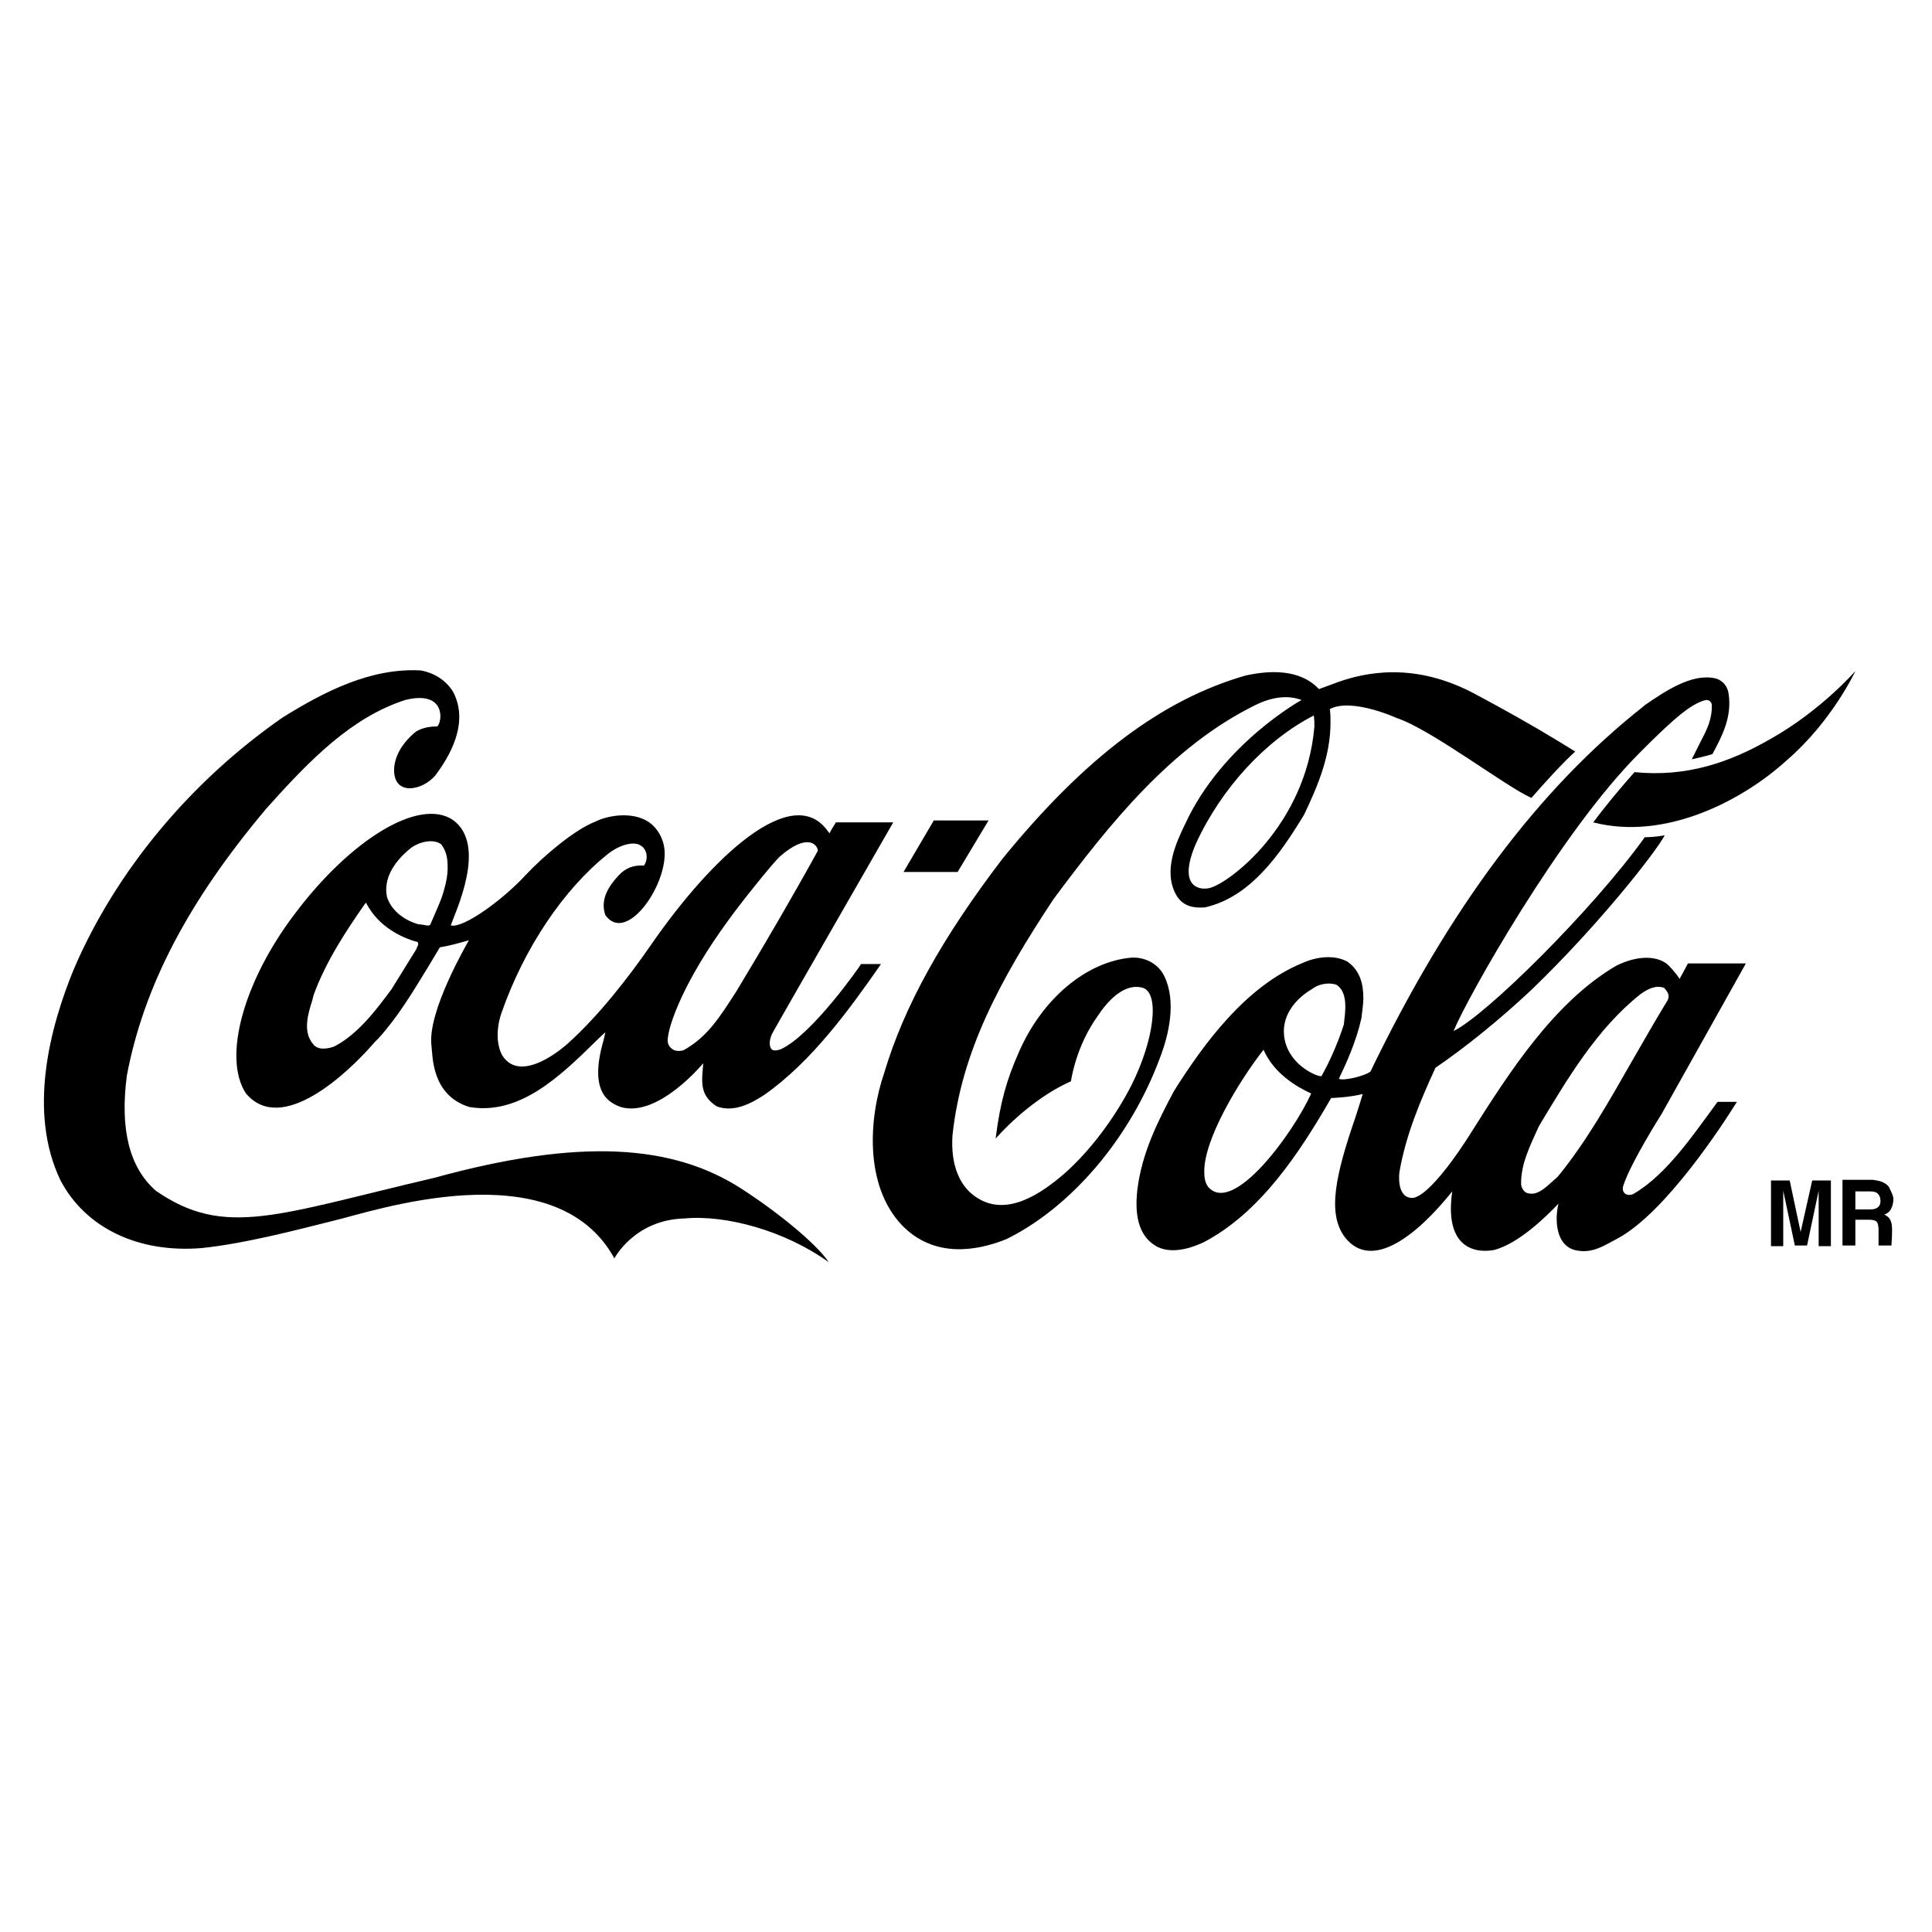
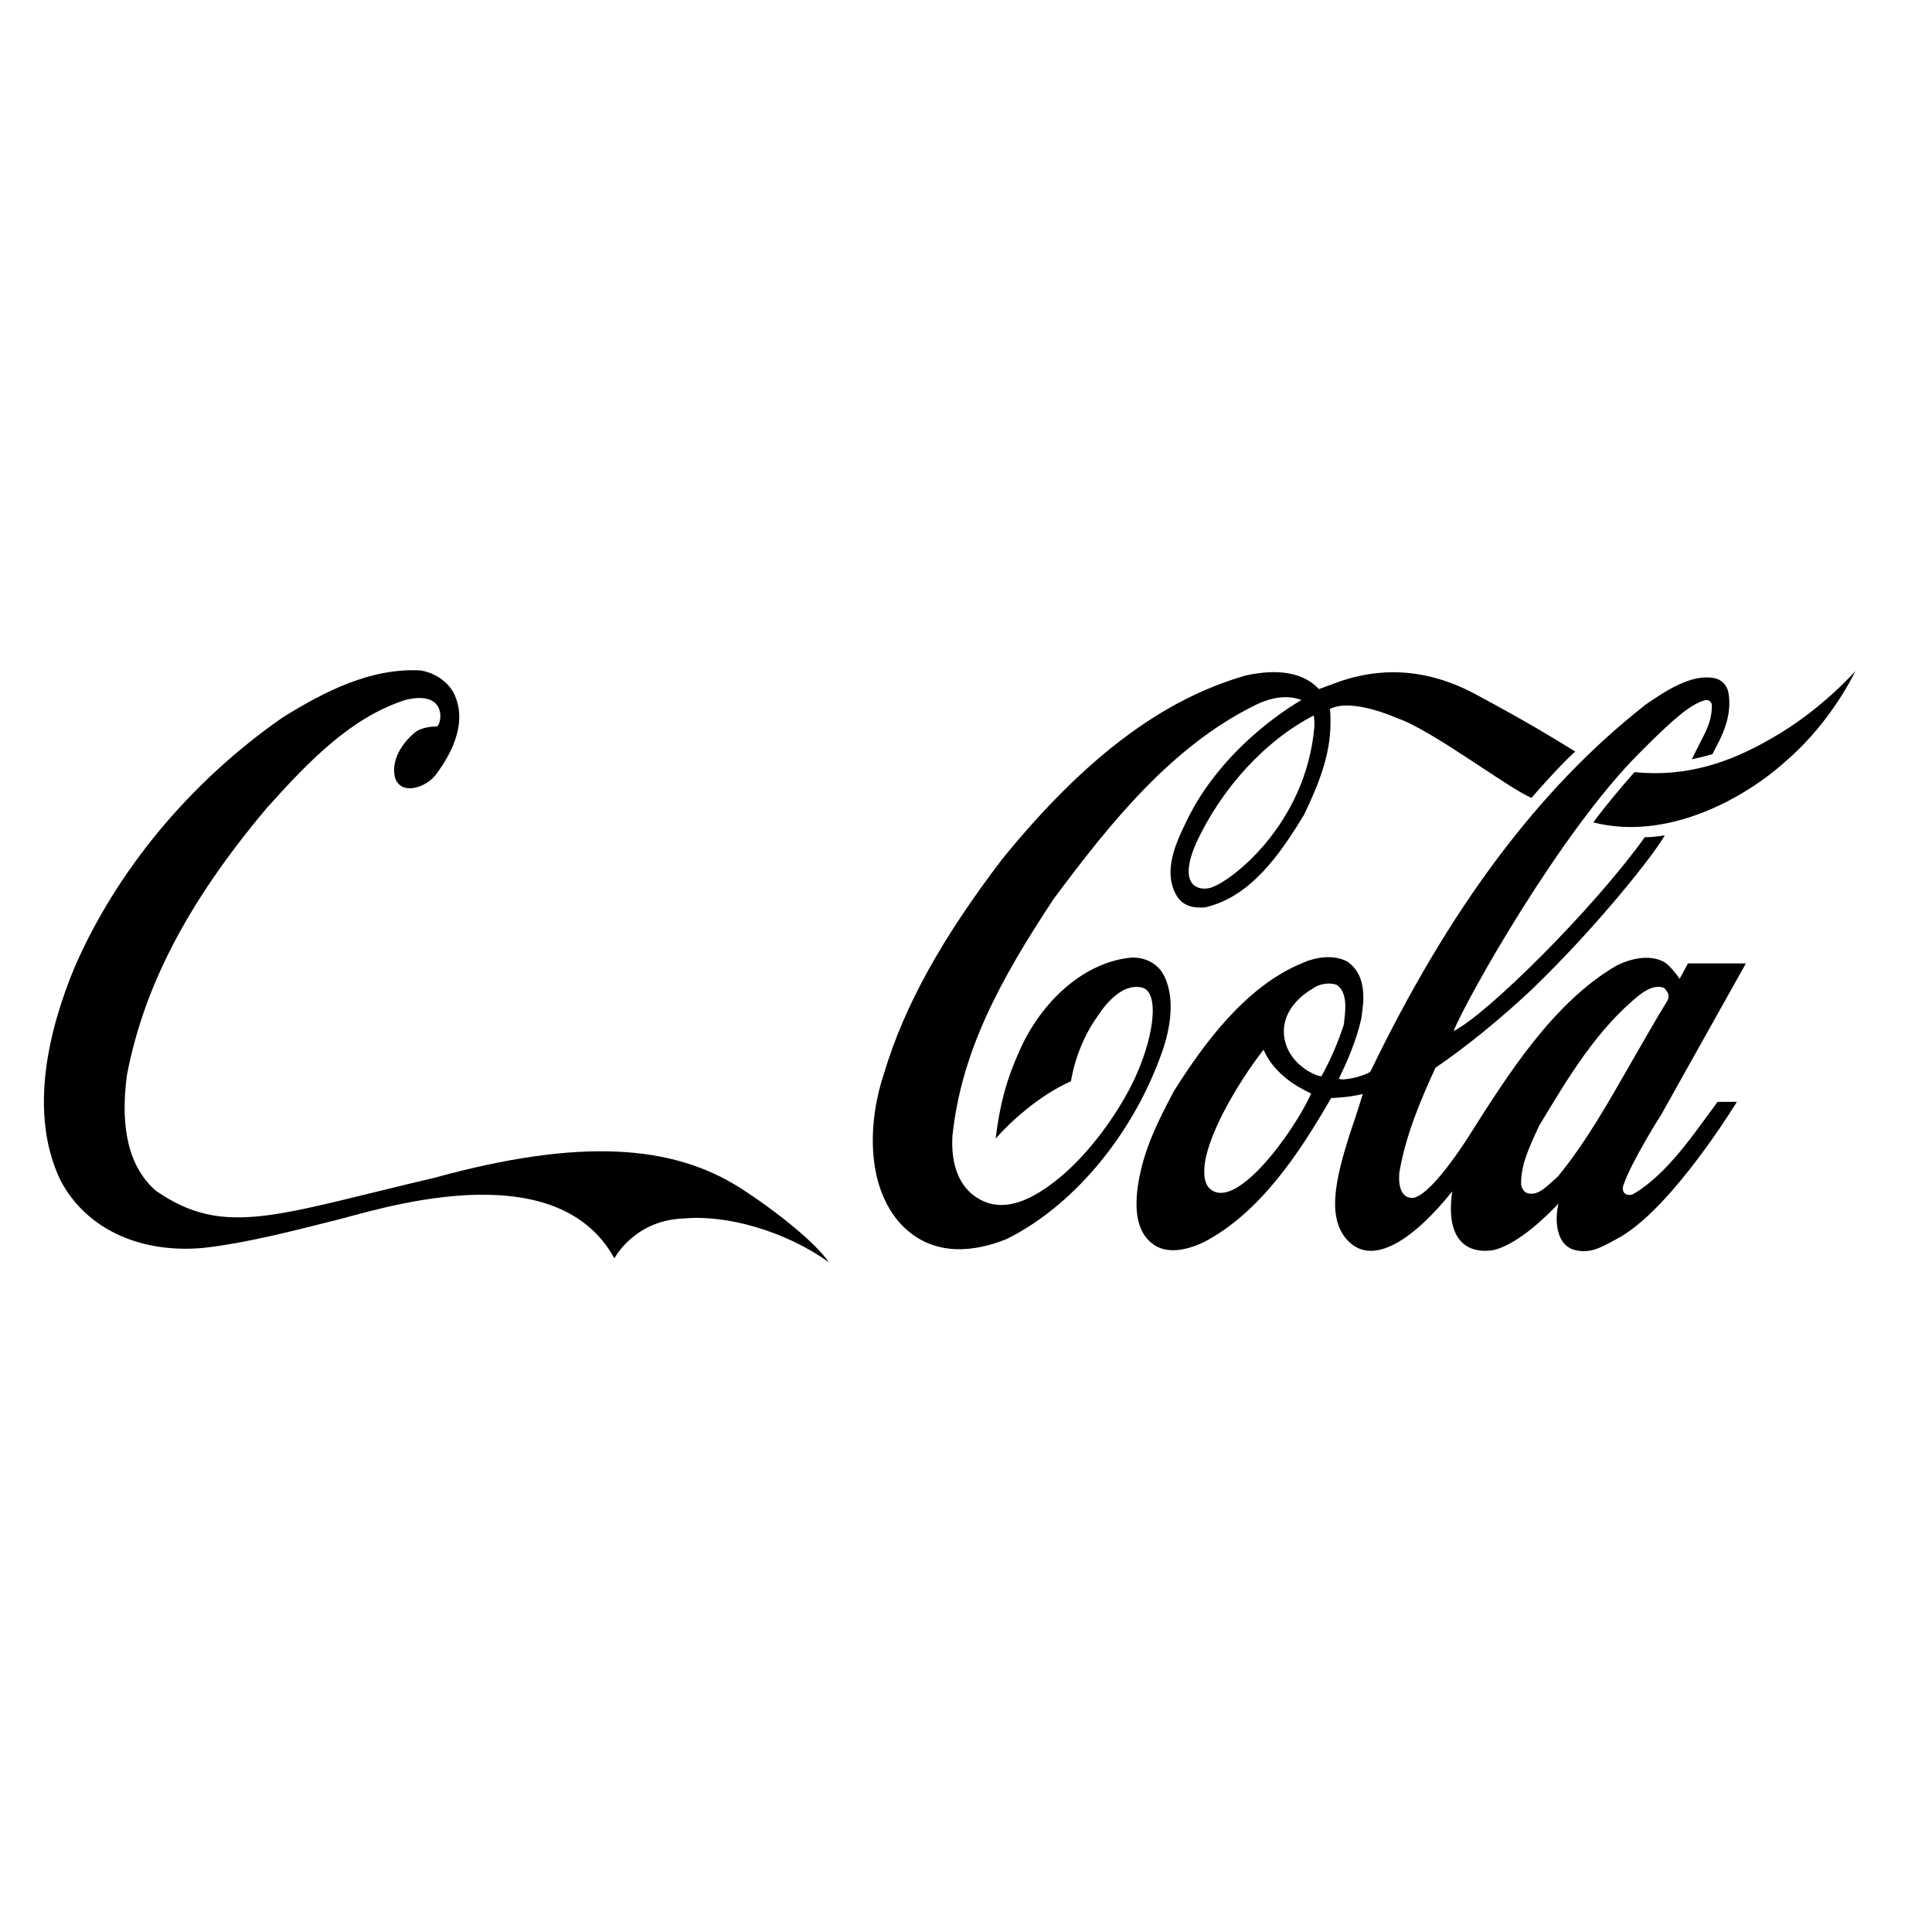
<svg xmlns="http://www.w3.org/2000/svg" version="1.1" id="Layer_2" x="0px" y="0px" viewBox="0 0 300 300" style="enable-background:new 0 0 300 300;" xml:space="preserve">
  <style type="text/css">
	.st0{fill-rule:evenodd;clip-rule:evenodd;}
</style>
  <g>
-     <path class="st0" d="M292.4,183.6c0.4,0.2,0.7,0.4,0.9,0.7c0.6,1.2,0.7,1.5,0.7,1.9c0,0.5-0.1,1-0.3,1.4c-0.2,0.5-0.6,0.8-1.1,1   c0.4,0.2,0.8,0.5,0.9,0.8c0.2,0.3,0.3,0.8,0.3,1.6c0,1.2-0.1,2.3-0.1,2.4l-2,0l0-1.4l0-1c0-0.6-0.1-1.1-0.3-1.3   c-0.2-0.2-0.6-0.3-1.2-0.3h-2.1v4h-2v-10.2h4.7C291.5,183.3,292,183.4,292.4,183.6L292.4,183.6z M288.1,185.1v2.7h2.3   c0.5,0,0.8-0.1,1-0.2c0.4-0.2,0.6-0.6,0.6-1.1c0-0.6-0.2-1-0.6-1.3c-0.2-0.1-0.5-0.2-1-0.2H288.1L288.1,185.1z M281.4,183.3h2.9   v10.2h-1.9v-6.9l0-1.7l-1.8,8.5h-1.9l-1.8-8.5l0,1.7v6.9H275v-10.2h2.9l1.7,8L281.4,183.3L281.4,183.3z" />
    <path class="st0" d="M115,184.5c-10.5-6.7-24.7-7.9-47.6-1.6c-24.4,5.7-32.5,9.4-43.2,2c-4.1-3.6-5.6-9.5-4.5-17.9   c2.6-13.7,9.4-26.9,21.7-41.5c6.8-7.6,13.2-14.1,21.5-16.8c6.4-1.6,5.8,3.4,5,4.1c-0.8,0-2.2,0.1-3.3,0.8c-0.9,0.7-3.2,2.8-3.4,5.7   c-0.2,4.4,4.4,3.5,6.4,1.1c2.1-2.8,5.3-8,2.8-12.9c-1-1.7-2.8-3-5.1-3.4c-7.7-0.4-14.8,3.2-21.4,7.3c-14.4,10-25.9,23.9-32.4,39   c-3.8,9.2-7.2,22.3-2.1,32.9c3.9,7.4,12.1,11.3,21.9,10.5c6.8-0.7,15.1-2.9,20.7-4.3c5.6-1.3,34.1-11.1,43.4,5.9   c0,0,3.1-6,10.9-6.2c6.4-0.6,15.6,1.9,22.4,6.8C126.6,192.9,120.3,187.9,115,184.5L115,184.5z" />
-     <path class="st0" d="M70.3,127.3c-5.3-3.5-16,3.2-24.6,14.7c-7.8,10.3-11.2,22.2-7.5,27.8c5.5,6.5,15.7-3,20-8l0.6-0.6   c2.9-3.2,5.2-7,7.4-10.6c0,0,2-3.3,2.1-3.5c1.3-0.2,2.8-0.6,4.5-1.1c0,0.1-6.5,11-5.8,16.4c0.2,1.6,0,7.7,5.9,9.5   c7.8,1.3,14.1-4.8,19.6-10.2c0,0,0.9-0.9,1.5-1.4c-0.1,0.5-0.3,1.3-0.3,1.3c-2.3,8,0.8,9.6,2.7,10.3c5.8,1.7,12.8-6.8,12.8-6.8   c-0.2,2.7-0.7,4.9,2.1,6.7c2.7,1,5.4-0.5,7.4-1.8c7.4-5.2,13.3-13.4,18.1-20.3h-3.1c0,0.1-7.5,10.9-12.4,13.2c0,0-0.9,0.4-1.4,0.1   c-0.6-0.5-0.4-1.7,0-2.5c0-0.1,18.8-32.8,18.8-32.8h-8.9c0,0-1,1.6-1,1.7c-0.1-0.1-0.2-0.3-0.3-0.4c-5.5-7.6-18,4.1-27.4,17.7   c-3.6,5.2-8.2,11.1-13,15.4c0,0-7.1,6.5-10.1,1.8c-1.1-2-0.8-4.8-0.1-6.7c3.5-10,9.6-19.1,16.5-24.6c1.9-1.5,4.1-2,5.1-1.3   c1,0.6,1.2,2.1,0.5,3.1c-1.6-0.1-2.9,0.4-3.9,1.5c-2.1,2.2-2.8,4.2-2.1,6.2c3.2,4.5,9.5-4.4,9.2-9.9c-0.1-2-1.2-3.8-2.7-4.7   c-2.3-1.4-5.9-1-8.1,0.1c-3.1,1.2-7.9,5.2-10.8,8.3c-3.6,3.9-9.7,8.3-11.6,7.8C70.6,141.8,75.8,131.2,70.3,127.3L70.3,127.3z    M113.1,142.9c1.7-2.4,6.8-8.8,8-9.9c4.1-3.6,5.8-2,5.9-0.9c-3.8,6.9-8.4,14.8-12.7,21.9c0,0-1.3,2-1.3,2c-1.9,2.9-3.8,5.4-6.9,7.1   c-0.4,0.1-1.2,0.2-1.7-0.2c-0.6-0.4-0.8-1-0.7-1.7C103.9,159,106.2,152.3,113.1,142.9L113.1,142.9z M64.8,147c0,0-0.1,0.2-0.1,0.3   c0,0-3.9,6.3-3.9,6.3c-2.3,3.1-5.2,7-8.9,8.9c-1.1,0.4-2.6,0.6-3.3-0.4c-1.6-1.9-0.8-4.6-0.1-6.8l0.2-0.8c1.9-5.2,5-9.9,8-14.2   c0,0,0.1-0.1,0.2-0.1c0,0,0,0,0,0.1c1.9,3.6,5.4,5.3,8,6c0,0,0,0,0,0.1C65,146.7,64.9,146.8,64.8,147L64.8,147z M68.5,139.6   c0,0.1-1.7,4-1.7,4c-0.2,0.2-0.6,0.1-1.1,0l-0.8-0.1c-2.4-0.7-4.2-2.3-4.8-4.2c-0.8-3.7,2.4-6.6,3.8-7.7c1.3-0.9,3.4-1.4,4.6-0.5   c0.7,0.9,1,2,1,3.2C69.6,136,69.1,137.9,68.5,139.6L68.5,139.6z" />
    <path class="st0" d="M180.8,151.6c-0.9-1.9-2.9-3-5.1-2.9c-7,0.6-13.9,6.4-17.5,14.7c-1.9,4.3-2.9,7.8-3.6,13.4   c2.2-2.5,6.7-6.7,11.7-8.9c0,0,0.7-5.4,4.2-10.2c1.3-2,4-5.2,7-4.3c2.6,0.9,1.7,8.1-1.8,15.1c-2.6,5.1-6.5,10.3-10.5,13.8   c-3.5,3-8.7,6.6-13.3,3.8c-2.9-1.7-4.3-5.2-4-9.8c1.4-13,7.3-24,15.7-36.7c8.7-11.7,18.3-23.7,31.3-30.1c2.6-1.3,5.1-1.6,7.2-0.8   c0,0-12.2,6.7-18,19.1c-1.5,3.1-3.5,7.4-1.5,11.1c1.1,2,3,2.1,4.5,2c7.1-1.6,11.7-8.3,15.4-14.4c2.2-4.6,4.1-9.2,4.1-14.3   c0-0.6,0-1.4-0.1-2.1c3.4-1.8,10.4,1.4,10.4,1.4c5.4,1.8,17,10.7,20.9,12.4c1.9-2.2,5-5.6,6.8-7.2l-2.6-1.6   c-4.1-2.5-8.4-4.9-12.7-7.2c-9.7-5.3-17.5-3.4-21.5-2c-1.6,0.6-3,1.1-3,1.1c-3-3.2-7.8-2.9-11.4-2.1c-12.9,3.7-24.9,12.7-37.7,28.4   c-9.4,12.3-15.3,22.9-18.4,33.3c-2.4,7-3.1,17.4,2.7,23.6c5,5.2,11.6,4.1,16.3,2.2c10.1-5,19.2-15.7,23.8-28.1   C181.5,160.7,182.7,155.5,180.8,151.6L180.8,151.6z M204.1,112.8c-1.3,15.4-13.3,24.4-16.3,25.1c-1.8,0.4-4.9-0.4-2.1-6.9   c4-8.7,10.9-16.1,18.3-19.9C204.1,111.8,204.1,112.2,204.1,112.8L204.1,112.8z" />
    <path class="st0" d="M275,114.7c-6.4,3.7-13.1,6-21.2,5.2c-2.2,2.5-4.4,5.1-6.4,7.8c11.3,2.9,23.3-3.5,30-9.6   c7.1-6.1,10.7-13.9,10.7-13.9S282.8,110.3,275,114.7L275,114.7z" />
-     <polygon class="st0" points="153.5,127.4 145,127.4 140.3,135.4 148.7,135.4 153.5,127.4  " />
    <path class="st0" d="M253.8,185.3c-0.9,0.6-2.2,0.1-1.7-1.3c1.2-3.6,5.9-11,5.9-11l13.1-23.4h-9c-0.4,0.8-1.3,2.4-1.3,2.4   c-0.4-0.7-1.7-2.2-2.2-2.5c-2.2-1.4-5.4-0.7-7.7,0.5c-9.7,5.7-16.7,16.8-22.3,25.6c0,0-5.9,9.7-9.1,10.4c-2.5,0.2-2.3-3.2-2.2-4   c1-5.8,3.3-11.2,5.6-16.2c4.7-3.2,10-7.5,14.9-12.1c10.5-10.1,19.4-21.5,20.7-24c0,0-1.4,0.3-3.1,0.3   c-8.1,11.3-24.7,27.7-29.7,30.1c2.2-5.3,16.6-30.9,28.8-43.1l1.9-1.9c3-2.9,6.1-5.9,8.5-6.4c0.3,0,0.6,0,0.9,0.6   c0.1,2.3-0.7,3.9-1.7,5.8l-1.4,2.8c0,0,1.9-0.4,3.2-0.8c1.5-2.8,3.1-5.8,2.5-9.5c-0.2-1.2-1.1-2.1-2.2-2.3c-3.6-0.7-7.6,2-10.8,4.2   l-0.1,0.1c-16.4,12.9-30.3,31.5-42.5,56.8c-0.9,0.7-4.3,1.5-4.9,1.1c1.2-2.5,2.7-5.8,3.5-9.4c0.1-1,0.3-2.1,0.3-3.1   c0-2.2-0.5-4.3-2.5-5.7c-2.3-1.2-5.2-0.6-7.1,0.3c-8.7,3.6-15.2,12.5-19.8,19.8c-2.5,4.7-5,9.6-5.7,15.4c-0.5,4.5,0.5,7.4,3.1,8.8   c2.6,1.3,5.9-0.1,7.2-0.7c8.8-4.6,14.9-13.9,19.8-22.4c0.2,0,2.8-0.1,4.8-0.6c0,0,0,0,0.1,0c-0.1,0.4-1.1,3.5-1.1,3.5   c-3.1,9-4.5,15.1-1.6,18.8c4.1,5.1,11-0.2,16.6-7.2c-1.2,8.4,3.1,9.7,6.5,9.1c3.8-1,8-5.1,10-7.2c-0.6,2.4-0.5,6.8,3,7.3   c2.4,0.4,4.1-0.8,6.2-1.9c7.4-4,16.2-17.5,18.5-21.2h-3C263.2,175.8,259,182.2,253.8,185.3L253.8,185.3z M187.6,184.3   c-0.5-0.7-0.6-1.5-0.6-2.3c-0.1-5,5.3-14,9.2-19c0,0,0,0,0,0c1.6,3.7,5.2,5.8,7.4,6.8C200.9,175.8,191.5,188.8,187.6,184.3   L187.6,184.3z M205.2,167.1c-0.3,0.2-4.8-1.4-5.7-5.6c-0.8-3.7,1.8-6.5,4.2-7.9c1-0.8,2.6-1.1,3.8-0.7c1.1,0.7,1.4,2,1.4,3.4   c0,0.8-0.1,1.7-0.2,2.5c0,0,0,0.2,0,0.2C207.8,161.8,206.6,164.6,205.2,167.1L205.2,167.1z M241.9,182.7c0,0-0.9,0.8-0.9,0.8   c-1.2,1.1-2.5,2.3-4,1.7c-0.4-0.2-0.7-0.7-0.8-1.2c-0.1-3.2,1.4-6.1,2.7-9l0.4-0.7c4-6.6,8.6-14.5,15.4-19.9c1.1-0.8,2.4-1.5,3.7-1   c0.3,0.3,0.7,0.8,0.7,1.3c0,0.2-0.1,0.6-0.2,0.7c-1.9,3.1-3.7,6.3-5.5,9.4C249.9,170.9,246.4,177.2,241.9,182.7L241.9,182.7z" />
  </g>
</svg>